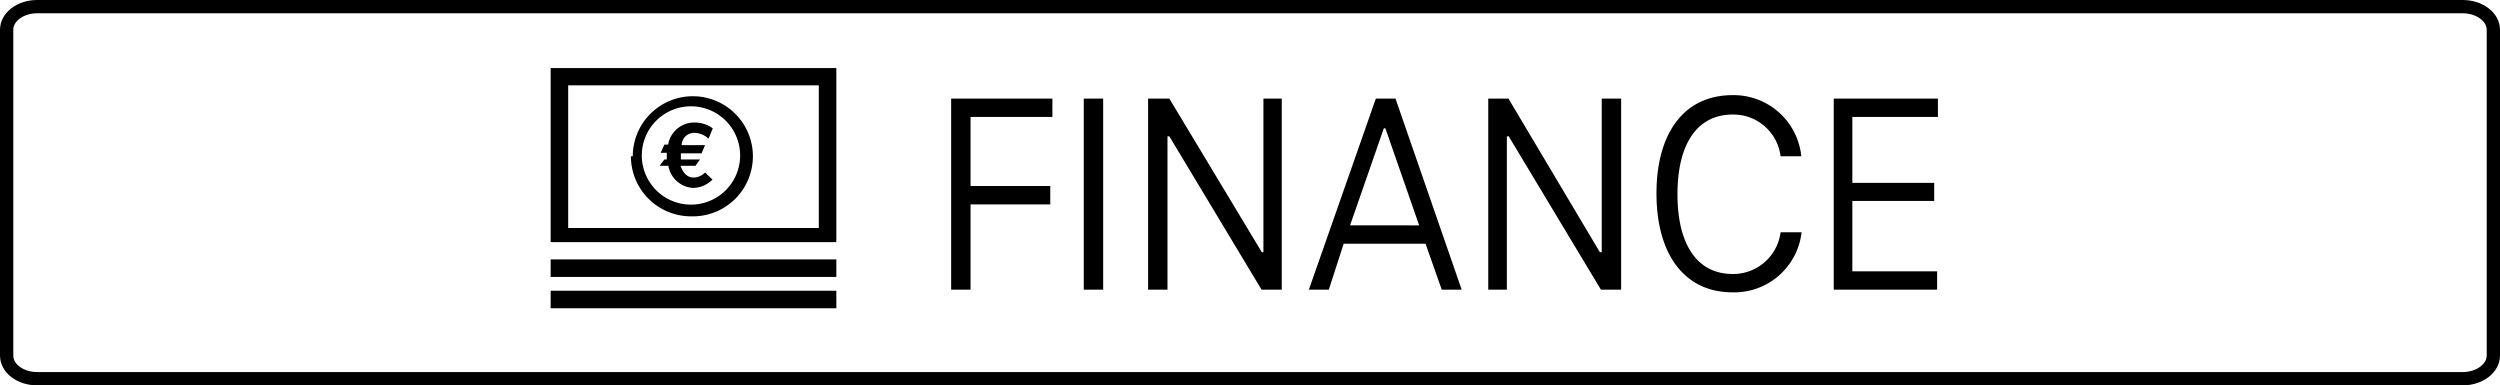
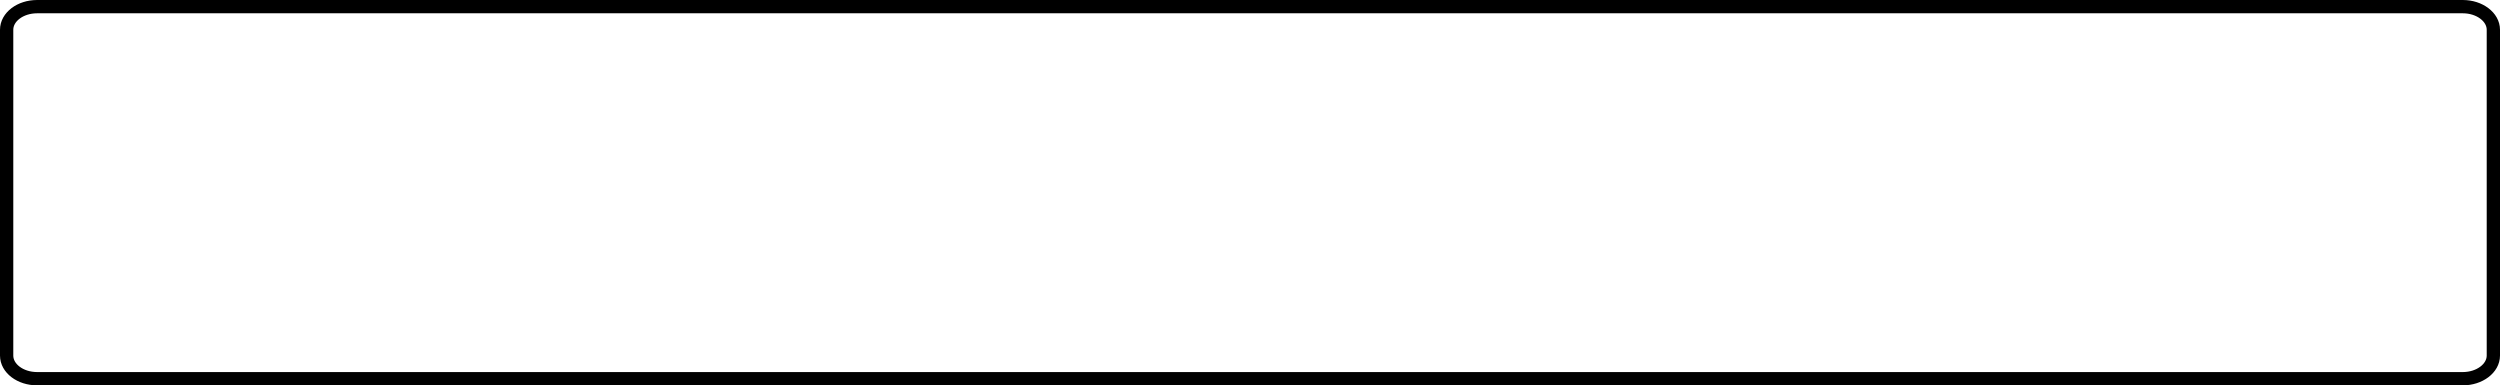
<svg xmlns="http://www.w3.org/2000/svg" width="94.07" height="14.5" viewBox="0 0 94.07 14.5">
  <g data-name="Layer 2">
-     <path d="M92.67.25H1.4C.76.25.25.64.25 1.12v12.26c0 .48.51.87 1.15.87h91.27c.63 0 1.15-.39 1.15-.87V1.12c0-.48-.52-.87-1.15-.87z" fill="none" stroke="#000" stroke-miterlimit="10" stroke-width=".5" />
-     <path d="M20.72 9.76h10.75v.66H20.72zm0 1.84h10.75v-.66H20.72zm10.75-2.49H20.72V2.56h10.75zm-.66-5.9h-9.43v5.37h9.43zm-7 2.67A2.26 2.26 0 1126 8.14a2.26 2.26 0 01-2.26-2.26m.41 0A1.85 1.85 0 1026 4a1.85 1.85 0 00-1.85 1.84m.67.4h.33a1 1 0 00.91.83 1 1 0 00.6-.19 1.11 1.11 0 00.15-.12l-.28-.27a.6.6 0 01-.44.19c-.35 0-.47-.41-.48-.44h.56l.17-.24h-.72v-.23h.78l.13-.31h-.88a.47.47 0 01.49-.46.78.78 0 01.52.22l.16-.39a1.15 1.15 0 00-.68-.22 1 1 0 00-1 .83H25l-.14.31h.23V6H25zM36.52 4.4V7h3v.69h-3v3.21h-.73V3.71h3.81v.69zM40.78 3.71h.73v7.19h-.73zM48.23 3.71v7.19h-.76L44 5.13h-.07v5.77h-.73V3.71h.8l3.48 5.78h.06V3.71zM53.64 9.17h-3.08L50 10.9h-.75l2.52-7.19h.74L55 10.9h-.75zm-.24-.69l-1.27-3.65h-.06L50.8 8.48zM61 3.71v7.19h-.76l-3.47-5.77h-.07v5.77H56V3.71h.76l3.44 5.78h.07V3.71zM65.19 3.58a2.56 2.56 0 012.59 2.3H67a1.79 1.79 0 00-1.8-1.57c-1.33 0-2.08 1.09-2.08 3s.75 3 2.08 3A1.8 1.8 0 0067 8.74h.79a2.55 2.55 0 01-2.6 2.26c-1.8 0-2.86-1.42-2.86-3.72s1.06-3.7 2.86-3.7zM69.7 4.4v2.48h3.08v.68H69.7v2.65h3.19v.69H69V3.71h3.92v.69z" />
+     <path d="M92.67.25H1.4C.76.25.25.64.25 1.12v12.26c0 .48.51.87 1.15.87h91.27c.63 0 1.15-.39 1.15-.87V1.12c0-.48-.52-.87-1.15-.87" fill="none" stroke="#000" stroke-miterlimit="10" stroke-width=".5" />
  </g>
</svg>